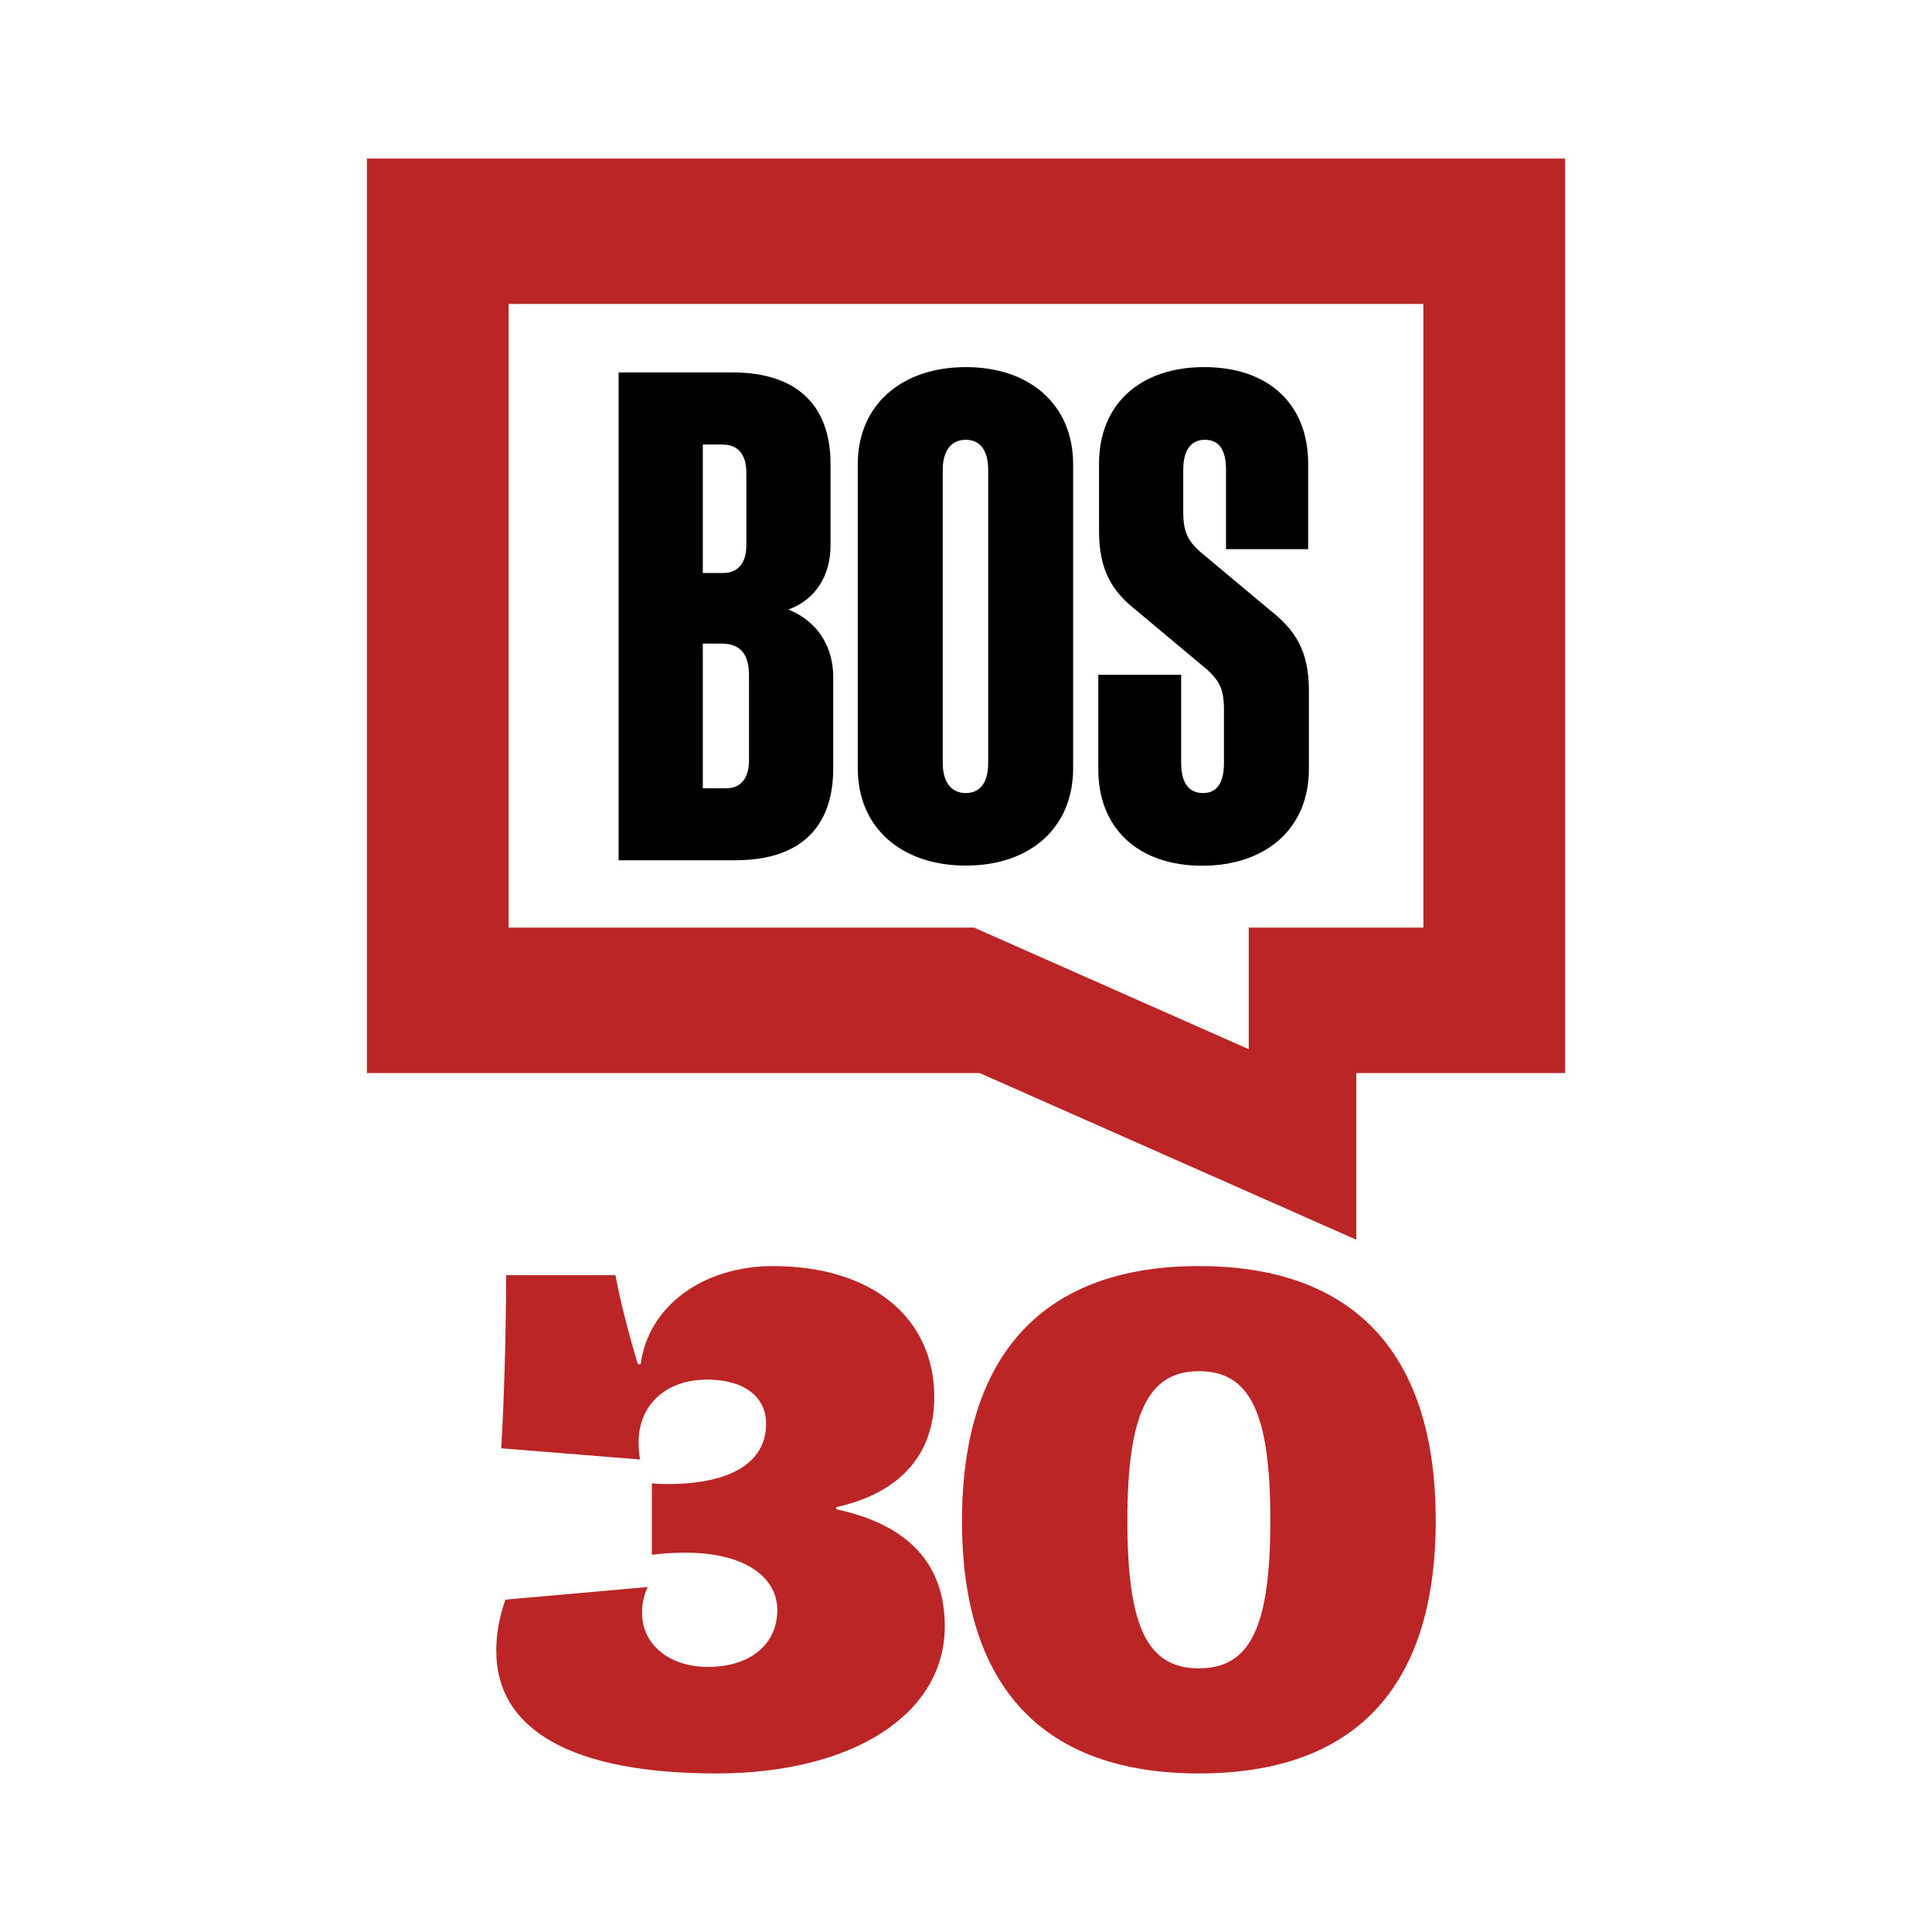
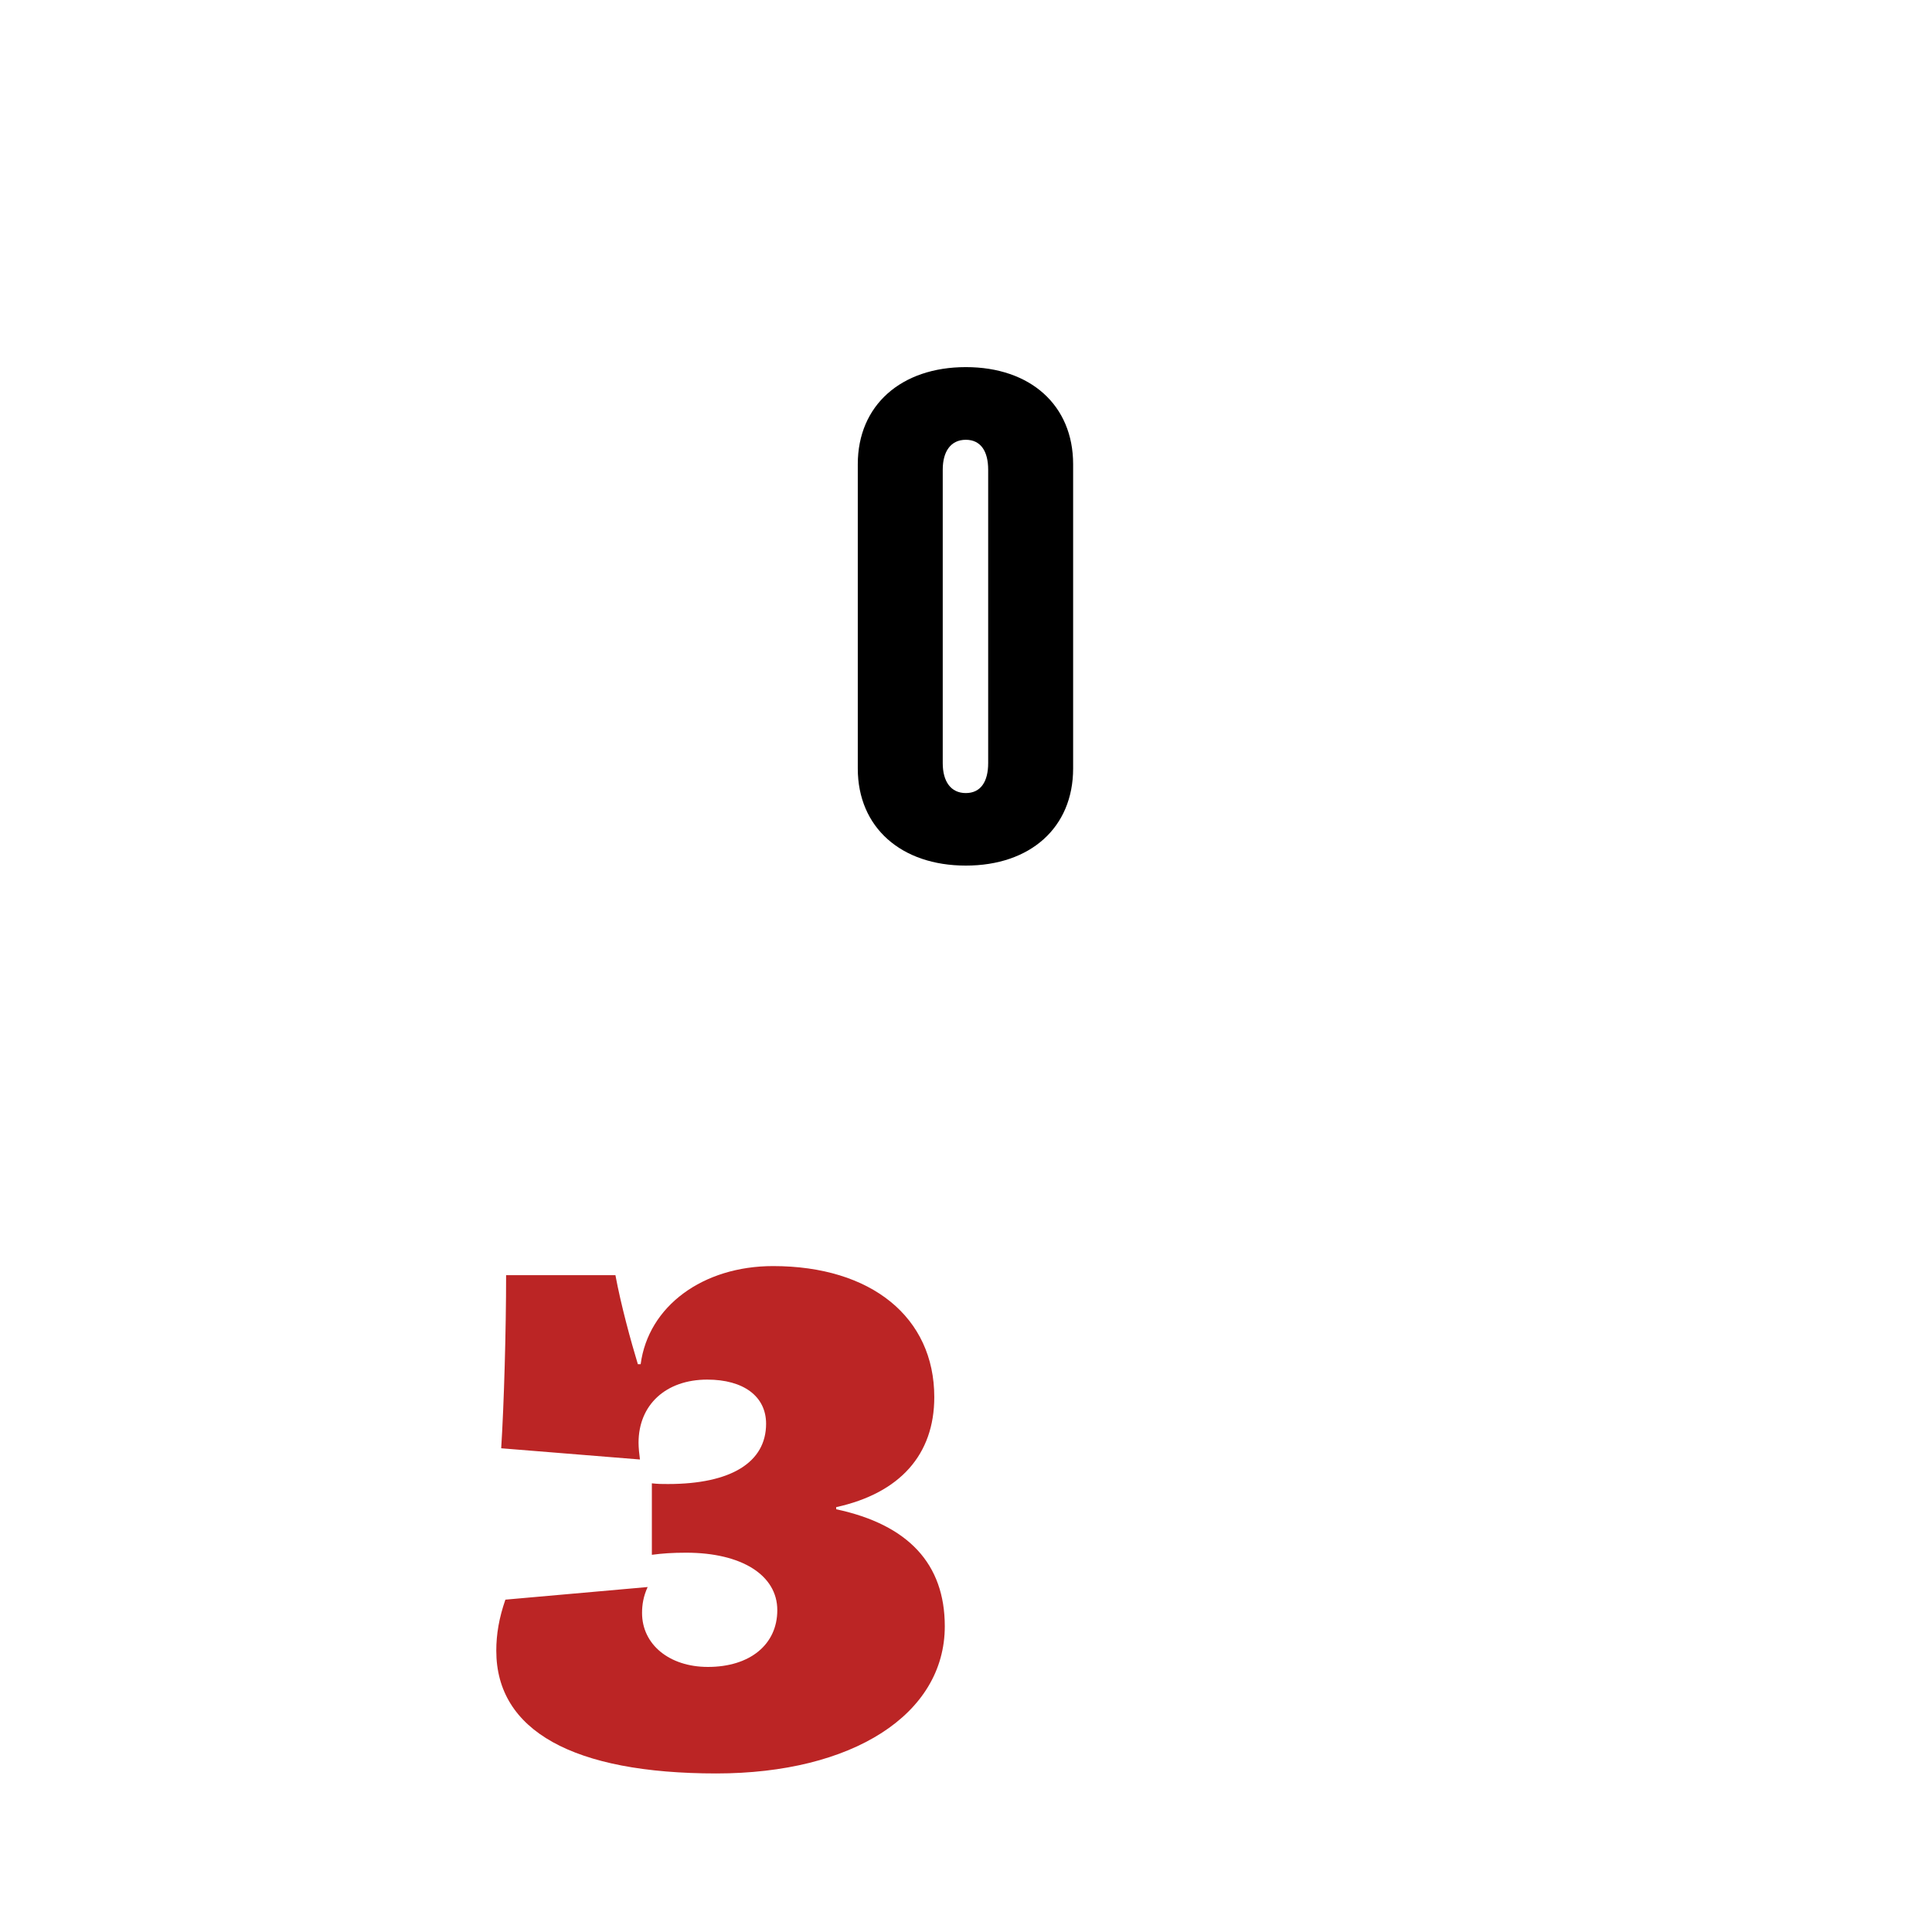
<svg xmlns="http://www.w3.org/2000/svg" id="Layer_1" version="1.1" viewBox="0 0 320 320">
  <defs>
    <style> .st0 { fill-rule: evenodd; } .st0, .st1 { fill: #bb2525; } </style>
  </defs>
  <g>
    <g id="BDC_Logo_2020_Social-Copy-2">
-       <path id="Fill-1" class="st0" d="M60.772,26.262v151.468h101.484l62.388,27.605v-27.605h34.583V26.262H60.772ZM84.245,50.343h151.51v103.302h-28.926v20.131l-45.489-20.131h-77.095V50.343Z" />
-     </g>
-     <path d="M102.462,61.688h18.9c10.565,0,16.204,5.393,16.204,15.199v13.385c0,4.952-2.353,8.997-6.986,10.688,4.829,1.912,7.428,6.177,7.428,11.129v15.199c0,9.781-5.516,15.199-16.204,15.199h-19.341V61.688ZM119.793,73.626h-3.383v21.278h3.383c2.476,0,3.824-1.691,3.824-4.609v-12.036c0-2.917-1.348-4.609-3.824-4.609v-.025ZM119.45,106.597h-3.04v23.975h3.824c2.476,0,3.824-1.691,3.824-4.609v-14.071c0-3.481-1.348-5.295-4.609-5.295h0Z" />
+       </g>
    <path d="M177.744,76.887v50.401c0,9.781-7.085,16.081-17.773,16.081s-17.895-6.3-17.895-16.081v-50.401c0-9.781,7.207-16.081,17.895-16.081s17.773,6.3,17.773,16.081ZM156.147,77.794v48.611c0,3.04,1.348,4.952,3.824,4.952s3.702-1.912,3.702-4.952v-48.611c0-3.04-1.226-4.952-3.702-4.952s-3.824,1.912-3.824,4.952Z" />
-     <path d="M202.724,117.506c0-3.383-.784-4.731-2.697-6.521l-11.693-9.781c-4.167-3.26-6.3-6.741-6.3-13.287v-11.129c0-9.781,6.741-15.983,17.429-15.983s17.209,6.177,17.209,15.983v14.169h-13.605v-13.164c0-3.04-1.005-4.952-3.481-4.952s-3.604,1.912-3.604,4.952v6.986c0,3.383.784,4.731,2.697,6.521l11.693,9.781c4.167,3.26,6.423,6.741,6.423,13.287v13.041c0,9.781-7.085,15.983-17.675,15.983s-17.209-6.177-17.209-15.983v-15.64h13.728v14.635c0,3.04,1.128,4.952,3.604,4.952s3.481-1.912,3.481-4.952v-8.899Z" />
  </g>
  <g>
    <path class="st1" d="M82.2,273.426c0-2.785.464-5.455,1.509-8.474l23.563-2.089c-.696,1.509-.928,2.902-.928,4.295,0,5.223,4.527,8.938,10.91,8.938,6.964,0,11.491-3.715,11.491-9.402,0-5.804-5.919-9.518-15.089-9.518-2.321,0-3.946.116-5.687.348v-11.839c1.044.116,1.625.116,2.67.116,10.446,0,16.25-3.598,16.25-9.982,0-4.527-3.715-7.313-9.75-7.313-6.849,0-11.375,4.179-11.375,10.447,0,.812.117,1.973.232,2.785l-22.982-1.857c.464-7.313.813-19.5.813-28.669h18.107c.928,4.991,2.553,10.91,3.715,14.741h.464c1.276-9.634,10.329-16.25,21.937-16.25,16.25,0,26.697,8.474,26.697,21.705,0,9.519-5.688,15.902-16.251,18.223v.349c11.956,2.553,17.991,9.053,17.991,19.384,0,14.625-15.321,24.375-37.839,24.375-23.678,0-36.446-7.08-36.446-20.312Z" />
-     <path class="st1" d="M159.336,251.953c0-27.857,13.697-42.25,39.233-42.25s39.232,14.276,39.232,42.134-13.58,41.901-39.232,41.901-39.233-14.161-39.233-41.785ZM210.407,251.836c0-17.875-3.366-24.723-11.839-24.723-8.357,0-11.84,6.964-11.84,24.723s3.366,24.491,11.84,24.491,11.839-6.732,11.839-24.491Z" />
  </g>
</svg>